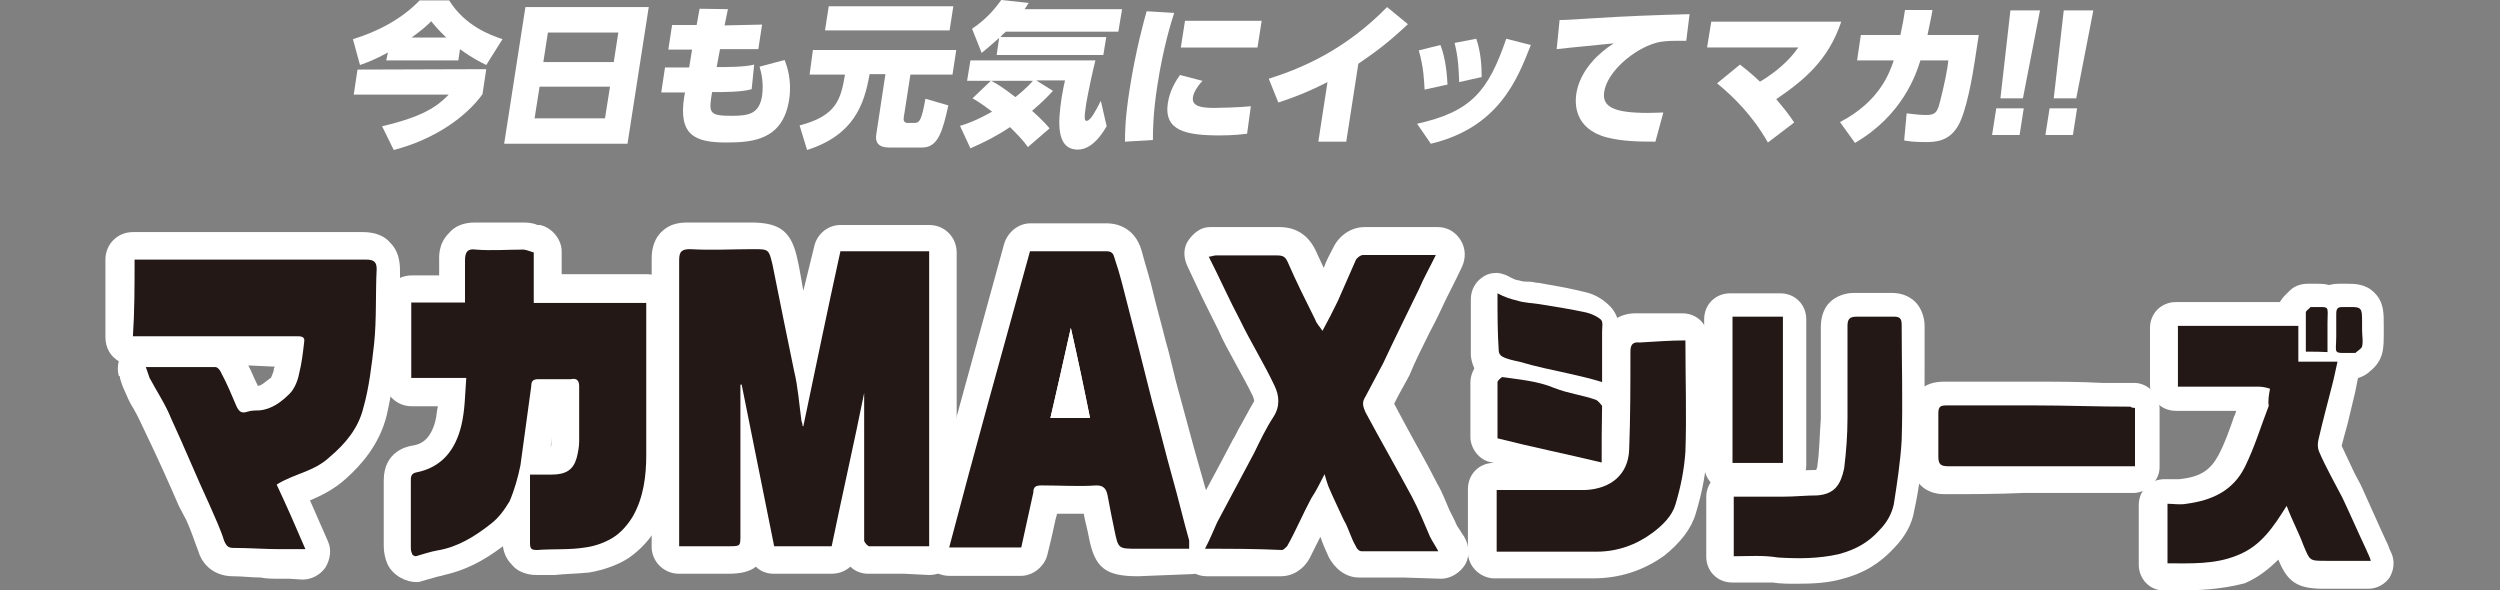
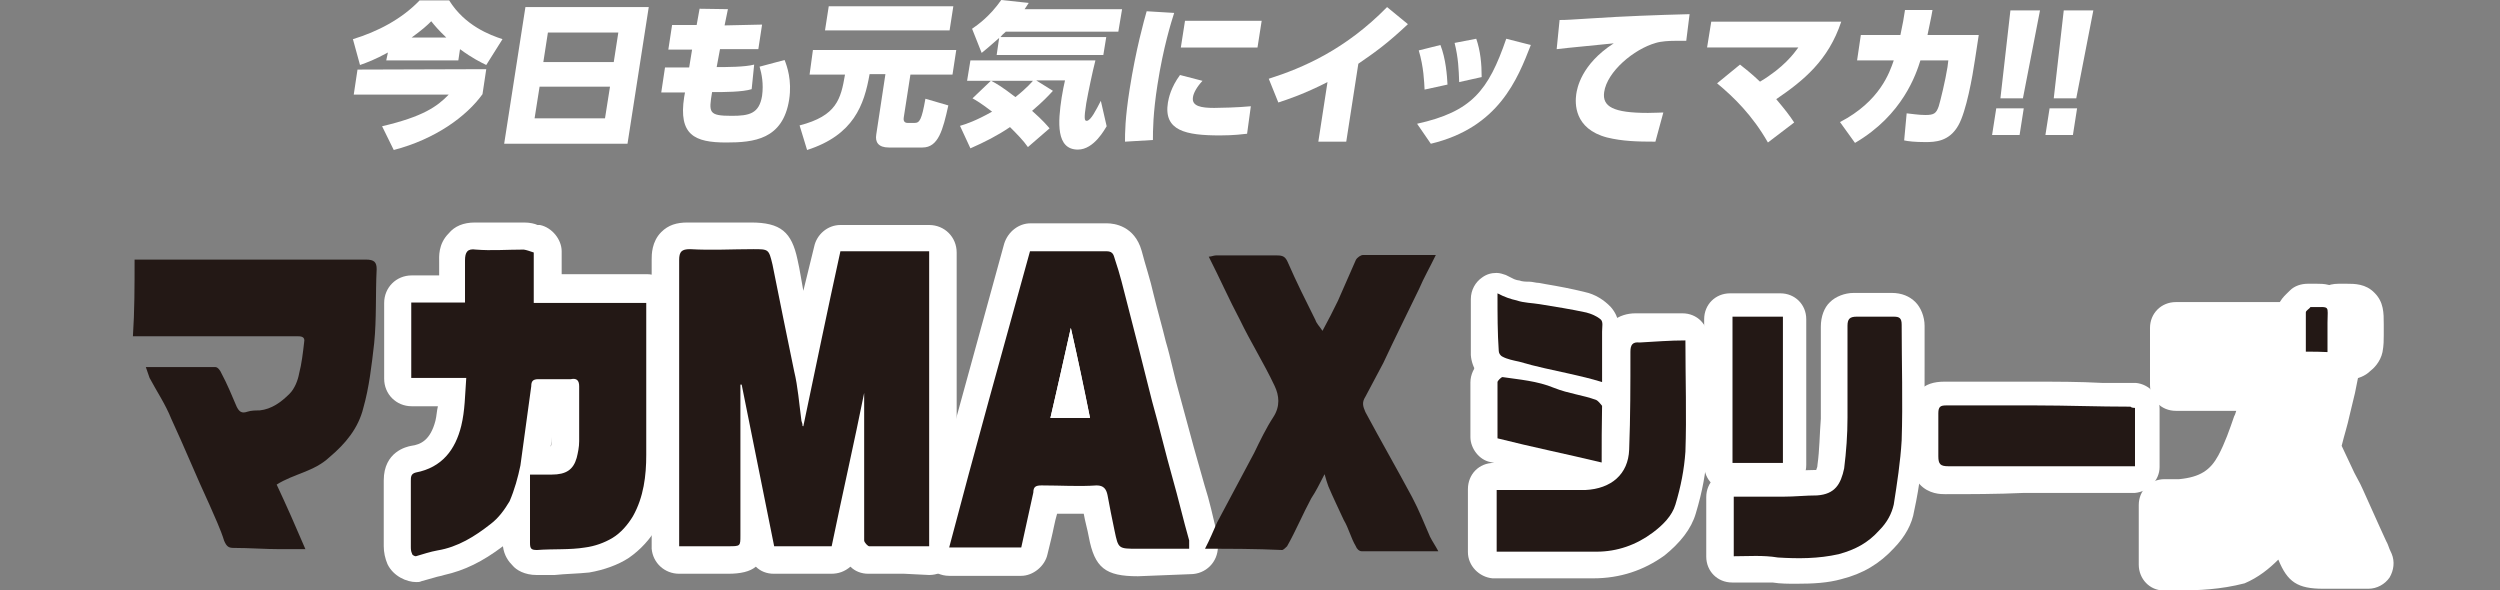
<svg xmlns="http://www.w3.org/2000/svg" version="1.1" id="レイヤー_1" x="0px" y="0px" width="600px" height="141.7px" viewBox="0 0 600 141.7" style="enable-background:new 0 0 600 141.7;" xml:space="preserve">
  <rect x="0" y="0" width="600" height="141.7" fill="#808080" stroke="none" />
  <style type="text/css">
	.st0{fill:#FFFFFF;}
	.st1{fill:#231815;}
</style>
  <g>
    <g>
      <g>
        <path class="st0" d="M217,137.7c-2.9,0-5.8,0-8.6,0c-1.7,0-3.2-0.6-4.3-1.7c-1.4,1.2-2.9,1.7-4.6,1.7h-13.8     c-1.7,0-3.2-0.6-4.3-1.7c-1.4,1.2-3.7,1.7-6.6,1.7H163c-3.5,0-6.3-2.6-6.6-6v-0.6c0-0.6,0-1.2,0-1.7v-17.3c0-16.7,0-33.1,0-49.8     c0-1.2,0-4.3,2.3-6.6c1.7-1.7,3.7-2.3,6.3-2.3h0.3c2.3,0,4.3,0,6.6,0h8.3c7.2,0,9.8,2.3,11.2,8.9c0.6,2.6,0.9,4.9,1.4,7.5     l2.6-10.6c0.6-2.9,3.2-5.2,6.3-5.2H223c3.7,0,6.6,2.9,6.6,6.6v70.8c0,3.7-2.9,6.6-6.6,6.6L217,137.7z" />
      </g>
      <g>
        <path class="st0" d="M99.9,139.7c-2.3,0-5.5-1.4-6.9-4.3c-0.6-1.4-0.9-2.9-0.9-4.3c0-3.7,0-7.8,0-11.5v-4.3     c0-6.9,5.5-8.1,6.6-8.3c2.3-0.3,4.6-1.4,5.8-6c0.3-1.2,0.3-2.3,0.6-3.5h-6.3c-3.7,0-6.6-2.9-6.6-6.6V72.7c0-3.7,2.9-6.6,6.6-6.6     h6.6c0-1.2,0-2,0-3.2s-0.3-4.3,2.3-6.9c1.4-1.7,3.5-2.6,6.3-2.6c0.3,0,0.3,0,0.6,0c1.4,0,2.9,0,4.3,0h4.9h2     c1.4,0,2.6,0.3,3.2,0.6h0.6c2.9,0.6,5.2,3.5,5.2,6.3v5.5h20.4c3.5,0,6.3,2.6,6.6,6v0.6c0,0.6,0,1.4,0,2v9.2c0,8.3,0,16.7,0,25     c0,5.5-0.6,12.1-4,17.8c-1.7,2.9-4,5.5-6.9,7.5c-2.6,1.7-6,2.9-9.5,3.5c-2.9,0.3-5.5,0.3-8.3,0.6c-1.2,0-2.6,0-3.7,0     c0,0-0.3,0-0.6,0c-2.9,0-4.9-1.2-5.8-2.3c-0.9-0.9-2-2.3-2.3-4.6c-4.9,3.7-9.2,5.8-14.1,6.9c-0.9,0.3-1.4,0.3-2.3,0.6     c-1.2,0.3-2,0.6-3.2,0.9C100.8,139.7,100.2,139.7,99.9,139.7z M132.1,107.2C132.4,107.2,132.4,107.2,132.1,107.2     c0.3-0.3,0.3-0.9,0.3-1.7c0-0.3,0-0.6,0-0.6C132.4,105.5,132.4,106.4,132.1,107.2z" />
      </g>
      <g>
-         <path class="st0" d="M69.4,138.9c-0.9,0-1.4,0-2.3,0c-1.4,0-3.2,0-4.6-0.3c-2.3,0-4.3-0.3-6.6-0.3c-4,0-7.2-2.3-8.3-6     c-0.9-2.3-1.7-4.9-2.9-7.5l-1.7-3.2c-2.6-6-5.2-11.8-8.1-17.8C34,102,33.2,100,32,98c-0.9-1.4-1.4-2.6-2-4     c-0.6-1.2-0.9-2.3-1.2-3.2c0-0.3,0-0.6-0.3-0.6c-0.3-1.2-0.3-2.3,0-3.5c-2-1.2-3.2-3.2-3.2-5.8V62.3c0-3.7,2.9-6.6,6.6-6.6h32.5     c7.5,0,15.2,0,22.7,0c2.9,0,5.2,0.9,6.6,2.6c1.7,1.7,2.3,4,2.3,6.6c0,2,0,4,0,6c0,4,0,8.1-0.6,12.1c-0.6,6-1.4,11.5-2.6,16.7     c-1.7,6.9-6,11.8-9.8,15.2c-2.9,2.6-5.8,4-8.6,5.2l4.3,9.8c0.9,2,0.6,4.3-0.6,6.3c-1.2,1.7-3.2,2.9-5.5,2.9L69.4,138.9z      M59.6,87.7c0.9,1.7,1.4,3.2,2.3,4.9l0,0c0.9,0,2-1.2,3.2-2c0-0.3,0.3-0.6,0.6-1.7c0-0.3,0-0.6,0.3-0.9L59.6,87.7z" />
-       </g>
+         </g>
      <g>
        <path class="st0" d="M273.1,138.3c-7.8,0-10.4-2-11.8-9.5c-0.3-1.7-0.9-3.7-1.2-5.5c-0.9,0-2,0-2.9,0c-1.2,0-2.3,0-3.5,0     c-0.6,2-0.9,4-1.4,6l-0.9,3.7c-0.6,2.9-3.5,5.2-6.3,5.2h-17.3c-2,0-4-0.9-5.2-2.6c-1.2-1.7-1.7-3.7-1.2-5.8L241,58.5     c0.9-2.9,3.5-4.9,6.3-4.9h10.1c2.9,0,5.5,0,8.3,0l0,0c1.7,0,6.6,0.6,8.3,6.6c0.9,3.5,2,6.6,2.9,10.6c0.9,3.7,2,7.5,2.9,11.2     c1.2,4,2,8.3,3.2,12.4c1.2,4.3,2.3,8.6,3.5,12.9l2.6,9.2c1.2,3.7,2,7.5,2.9,11.2c0.3,1.4,0.3,2.6,0.3,3.2v0.3     c0,3.7-2.9,6.6-6.6,6.6L273.1,138.3z" />
      </g>
      <g>
-         <path class="st0" d="M336.7,138.6c-3.5,0-7.2,0-10.6,0c-3.5,0-6-2.6-7.2-4.9c-0.6-1.4-1.2-2.6-1.7-4c0-0.3-0.3-0.6-0.3-0.9     c-0.9,1.7-1.7,3.5-2.6,5.2c-1.4,2.6-4,4.3-6.9,4.3c-3.5,0-7.2,0-10.6,0h-7.2c-2.3,0-4.3-1.2-5.5-3.2s-1.4-4.3-0.3-6.3l0.9-2     c0.6-1.7,1.4-3.2,2.3-4.6c2-3.7,4-7.5,6-11.2l2.9-5.5c0.6-0.9,0.9-1.7,1.4-2.6c1.2-2,2.3-4.3,3.7-6.6c0-0.3,0-0.3-0.3-1.2     c-1.4-2.9-2.9-5.5-4.3-8.1s-2.9-5.2-4-7.8c-1.7-3.5-3.5-6.9-5.2-10.6l-2.3-4.9c-0.9-2-0.9-4.3,0.3-6c1.2-1.7,2.9-3.2,5.2-3.2h0.3     c0.6,0,1.2,0,2,0h8.6c2,0,4,0,5.8,0l0,0c4,0,6.9,2,8.6,5.5c0.6,1.4,1.4,2.9,2,4.3c0.6-1.7,1.4-3.2,2.3-4.9     c1.4-2.9,4.3-4.9,7.5-4.9s6.3,0,9.8,0h7.8c2.3,0,4.3,1.2,5.5,3.2s1.2,4.3,0.3,6.3l-1.4,2.9c-0.9,1.7-1.7,3.5-2.6,5.2     c-1.2,2.6-2.3,4.9-3.7,7.5c-1.7,3.5-3.5,6.9-4.9,10.4c-1.2,2.3-2.6,4.6-3.7,6.9l2.3,4.3c2.6,4.9,5.5,9.8,8.1,15     c1.2,2,2,4.3,2.9,6.3c0.6,1.2,1.2,2.3,1.7,3.5c0.3,0.6,0.6,0.9,0.9,1.4c0.3,0.6,0.6,0.9,0.9,1.4c1.2,2,1.4,4.6,0.3,6.6     c-1.2,2-3.5,3.5-5.8,3.5L336.7,138.6z" />
-       </g>
+         </g>
      <g>
        <path class="st0" d="M523,141.7c-1.1,0-1.9,0-3,0h-0.8c-3.2,0-5.9-2.7-5.9-6.2v-14.3c0-3.5,2.7-6.2,6.2-6.2c0.5,0,1.1,0,1.6,0     c0.3,0,0.8,0,1.1,0s0.5,0,0.8,0c5.1-0.5,7.5-2.2,9.4-5.7c1.6-3,2.7-6.2,3.8-9.4c0.3-0.5,0.3-0.8,0.5-1.3c-1.6,0-14.5,0-14.5,0     c-3.5,0-6.2-2.7-6.2-6.2V78.7c0-3.5,2.7-6.2,6.2-6.2H551c3.5,0,6.2,2.7,6.2,6.2v2.4h3.2c1.9,0,3.5,0.8,4.8,2.2     c1.1,1.3,1.6,3.2,1.1,5.1l-0.3,1.9c-0.3,1.3-0.5,2.7-0.8,4c-0.5,1.9-0.8,3.5-1.3,5.4c-0.5,2.4-1.3,4.8-1.9,7.3     c0.8,1.6,1.6,3.5,2.4,5.1c0.8,1.9,1.9,3.5,2.7,5.4c1.3,3,2.7,5.9,4,8.9l1.6,3.5c0.3,0.5,0.5,1.1,0.8,1.9l0.5,1.1     c0.8,1.9,0.5,4-0.5,5.7c-1.1,1.6-3,2.7-5.1,2.7h-10.8c-6.2,0-8.6-1.6-10.8-7c-2.2,2.2-4.8,4.3-8.1,5.7     C532.9,141.5,527.5,141.7,523,141.7z" />
      </g>
      <g>
        <path class="st0" d="M382.4,138.8c-3.2,0-6.5,0-9.7,0h-12.4c-0.5,0-1.1,0-1.6,0h-0.5c-3.2-0.3-5.9-3-5.9-6.3v-15.1     c0-3.6,2.7-6.3,6.2-6.3h8.1c1.3,0,6.7,0,8.1,0c1.6,0,3.2,0,4.8,0c4.3-0.3,4.3-2.7,4.6-3.8c0.3-7.1,0.3-14.5,0.3-21.7v-1.9     c0-6.3,4.3-8.5,8.1-8.5h0.5c1.3,0,2.7,0,4.3,0c0,0,5.4,0,6.5,0c3.5,0,6.2,2.7,6.2,6.3c0,2.7,0,5.5,0,8.2c0,6.6,0,12.9-0.3,19.2     c-0.3,4.4-1.1,9-2.7,14.3c-1.1,3.8-3.8,7.1-7.5,10.1C394.5,136.9,388.8,138.8,382.4,138.8C382.6,138.8,382.4,138.8,382.4,138.8z" />
      </g>
      <g>
        <path class="st0" d="M431.1,140.1c-1.9,0-3.8,0-5.7-0.3c-1.1,0-2.4,0-3.5,0s-2.2,0-3,0c-1.1,0-2.2,0-3.2,0     c-3.5,0-6.2-2.7-6.2-6.2v-14.3c0-3.5,2.7-6.2,6.2-6.2h7.3c1.6,0,3,0,4.6,0c3,0,5.4-0.3,7.8-0.3c0.3,0,0.5,0,0.5,0     c0-0.3,0.3-0.5,0.3-1.3c0.5-3.5,0.5-7.3,0.8-11c0-7.5,0-15.1,0-22.1c0-2.4,0.8-4.6,2.2-5.9c1.3-1.3,3.5-2.2,5.7-2.2     c0,0,0.3,0,0.5,0c1.3,0,2.7,0,4,0s3,0,4.3,0h0.3c2.4,0,4.3,0.8,5.7,2.2c1.3,1.3,2.2,3.5,2.2,5.7c0,3.2,0,6.5,0,9.7     c0,5.9,0,12.1-0.3,18.3c-0.3,4.8-0.8,10-2.2,16.4c-0.5,3.2-2.2,6.2-4.8,8.9c-3.5,3.8-7.5,6.2-12.7,7.5     C438.7,139.9,435.2,140.1,431.1,140.1z" />
      </g>
      <g>
        <path class="st0" d="M466.9,118.6c-1.1,0-4,0-6.2-2.4s-2.2-5.4-2.2-6.5c0-3,0-6.2,0-10c0-2.4,0.5-4.6,2.2-5.9     c1.3-1.6,3.5-2.2,5.9-2.2c3,0,5.7,0,8.3,0h6.2c2.4,0,4.6,0,7,0c5.4,0,11,0,16.4,0.3h6.5c0.5,0,0.8,0,1.3,0h0.3     c3.2,0.3,5.7,3,5.7,6.2v14c0,3.2-2.7,5.9-5.9,6.2h-0.5c-0.5,0-1.1,0-1.6,0h-24.5C479.1,118.6,472.9,118.6,466.9,118.6     L466.9,118.6z" />
      </g>
      <g>
        <path class="st0" d="M415.2,117.8c-3.5,0-6.2-2.7-6.2-6.2v-35c0-3.5,2.7-6.2,6.2-6.2h12.1c3.5,0,6.2,2.7,6.2,6.2v35     c0,3.5-2.7,6.2-6.2,6.2H415.2z" />
      </g>
      <g>
        <path class="st0" d="M382.4,116.7c-0.5,0-0.8,0-1.3-0.3l-23.4-5.5c-2.7-0.5-4.8-3.3-4.8-6v-2.7c0-3.6,0-6.9,0-10.4     c0-3.8,3.5-7.1,7.3-7.1c0.3,0,0.8,0,1.1,0c1.1,0.3,1.9,0.3,3,0.5c3,0.5,6.5,0.8,10,2.5c1.3,0.5,3.2,1.1,4.8,1.4     c1.3,0.3,2.7,0.5,4,1.1c3.2,0.8,5.4,4.1,5.7,7.4c0,3.3,0,6.9,0,10.1v3c0,1.9-0.8,3.6-2.4,4.9     C385.1,116.2,383.7,116.7,382.4,116.7z" />
      </g>
      <g>
        <path class="st0" d="M382.4,98.4c-0.5,0-1.1,0-1.6-0.3l-2.4-0.5c-1.6-0.5-3.2-0.8-4.8-1.4c-1.9-0.5-4-0.8-5.9-1.4     c-1.6-0.3-3.5-0.8-5.1-1.1c-1.6-0.3-3.2-0.8-4.8-1.4c-2.7-1.1-4.6-4.1-4.8-7.1c0-3.3,0-6.3,0-10.1v-3.3c0-2.2,1.1-4.1,2.7-5.2     c1.1-0.8,2.2-1.1,3.5-1.1c0.8,0,1.6,0.3,2.2,0.5c0.5,0.3,1.1,0.5,1.6,0.8s1.3,0.5,1.6,0.5c0.8,0.3,1.6,0.3,2.4,0.3     s1.6,0.3,2.4,0.3l1.6,0.3c3,0.5,6.2,1.1,9.4,1.9c2.4,0.5,4.6,1.9,6.2,3.6c2.2,2.5,2.2,5.5,1.9,6.6v0.3c0,2.7,0,11.5,0,11.5     c0,1.9-0.8,3.8-2.4,4.9C385.1,97.8,383.7,98.4,382.4,98.4z" />
      </g>
      <g>
        <path class="st0" d="M563.4,91.4h-1.6c-1.3,0-4,0-6.2-2.2s-1.9-4.6-1.9-6.2c0-0.5,0-1.1,0-1.6c0-0.8,0-1.9,0-2.7     c0-0.8,0-1.9,0-2.7c0-2.7,1.1-4.6,2.2-5.7c1.1-1.1,2.7-2.2,5.4-2.2h1.9c1.9,0,4.6,0,6.7,2.2c2.2,2.2,2.2,4.8,2.2,7.5v1.9     c0,0.3,0,0.5,0,0.8c0,1.1,0,2.4-0.3,4c-0.5,2.4-2.2,4-3,4.6c-1.1,1.1-3,1.9-4.6,1.9C564.2,91.4,563.4,91.4,563.4,91.4z" />
      </g>
      <g>
        <path class="st0" d="M552.6,91.1c-3.5,0-6.2-2.7-6.2-6.2v-2.2c0-2.4,0-4.8,0-7.3c0-3.2,2.4-4.8,3.2-5.7c1.1-1.1,2.7-1.6,4.3-1.6     c0.3,0,0.8,0,0.8,0h1.3c1.6,0,4,0,6.2,2.2s1.9,4.6,1.9,6.2c0,0.3,0,0.8,0,1.3c0,1.6,0,3.2,0,4.8v2.2c0,3.5-2.7,6.2-6.2,6.2     L552.6,91.1L552.6,91.1z" />
      </g>
      <g>
        <path class="st0" d="M252.1,106.9c-2,0-3.7-0.9-5.2-2.6c-1.2-1.4-1.7-3.5-1.2-5.5l4.9-21.6c0.6-2.9,3.5-5.2,6.3-5.2l0,0     c3.2,0,5.8,2.3,6.3,5.2l4.6,21.6c0.3,2,0,4-1.4,5.5c-1.4,1.4-3.2,2.3-5.2,2.3H252v0.3H252.1z" />
      </g>
    </g>
    <g>
      <path class="st1" d="M192.8,102.3c2.9-13.8,5.8-27.9,8.9-42c7.2,0,14.4,0,21.3,0c0,23.6,0,47.2,0,70.8c-4.9,0-9.8,0-14.4,0    c-0.3,0-1.2-0.9-1.2-1.4c0-12.1,0-24.5,0-35.4c-2.3,11.5-5.2,24.2-7.8,36.8c-4.6,0-8.9,0-13.8,0c-2.6-12.9-5.2-25.9-7.8-38.8h-0.3    c0,0.6,0,1.4,0,2c0,11.5,0,22.7,0,34.2c0,2.6,0,2.6-2.9,2.6c-4,0-7.8,0-11.8,0c0-0.6,0-1.2,0-1.7c0-22.4,0-44.6,0-67    c0-2,0.6-2.6,2.6-2.6c5.2,0.3,10.1,0,15.2,0c3.7,0,3.7,0,4.6,3.7c1.7,8.6,3.5,17.3,5.2,25.6c0.9,3.7,1.2,7.8,1.7,11.5    c0,0.6,0.3,0.9,0.3,1.4C192.5,102.3,192.8,102.3,192.8,102.3z" />
      <path class="st1" d="M128.1,60.6c0,4,0,7.8,0,12.1c8.9,0,17.8,0,27,0c0,0.9,0,1.4,0,2.3c0,11.5,0,22.7,0,34.2    c0,4.9-0.6,10.1-3.2,14.7c-1.2,2-2.9,4-4.9,5.2s-4.3,2-6.6,2.3c-3.7,0.6-7.5,0.3-11.5,0.6c-1.4,0-1.7-0.3-1.7-1.7    c0-5.2,0-10.6,0-16.4c1.7,0,3.5,0,5.2,0c3.5,0,5.2-1.2,6-4c0.3-1.2,0.6-2.6,0.6-4c0-4.3,0-8.9,0-13.2c0-1.4-0.6-2-2-1.7    c-2.6,0-5.2,0-7.8,0c-1.4,0-1.7,0.6-1.7,1.7c-0.9,6.3-1.7,12.7-2.6,19c-0.6,2.9-1.4,5.8-2.6,8.6c-1.2,2-2.6,4-4.6,5.5    c-3.7,2.9-7.8,5.5-12.7,6.3c-1.7,0.3-3.5,0.9-5.2,1.4c-0.3,0-0.9-0.3-0.9-0.6c-0.3-0.6-0.3-1.2-0.3-1.7c0-5.2,0-10.6,0-15.8    c0-0.9,0-1.7,1.2-2c6.3-1.2,9.5-5.5,10.9-11.2c0.9-3.7,0.9-7.5,1.2-11.5c-4.6,0-8.9,0-13.2,0c0-6,0-12.1,0-18.1    c4.3,0,8.6,0,12.9,0c0-3.5,0-6.9,0-10.1c0-2,0.6-2.9,2.6-2.6c3.7,0.3,7.5,0,11.5,0C126.4,60,127.2,60.3,128.1,60.6z" />
      <path class="st1" d="M32.3,62.3c0.9,0,1.4,0,2.3,0c17.8,0,35.4,0,53.2,0c2,0,2.6,0.6,2.6,2.3c-0.3,6,0,11.8-0.6,17.8    c-0.6,5.2-1.2,10.6-2.6,15.5c-1.2,4.9-4.3,8.6-8.1,11.8c-3.7,3.5-8.6,4-12.7,6.6c2.3,4.9,4.6,10.1,6.9,15.5c-2.3,0-4,0-6,0    c-3.7,0-7.5-0.3-11.2-0.3c-1.2,0-1.7-0.3-2.3-1.7c-0.9-2.9-2.3-5.8-3.5-8.6c-3.2-6.9-6-13.8-9.2-20.7c-1.4-3.5-3.5-6.6-5.2-9.8    c-0.3-0.9-0.6-1.7-0.9-2.6c5.8,0,11.2,0,16.7,0c0.6,0,1.2,0.9,1.4,1.4c1.4,2.6,2.6,5.5,3.7,8.1c0.6,1.2,1.2,1.7,2.6,1.2    c0.9-0.3,2-0.3,2.9-0.3c2.9-0.3,5.2-2,7.2-4c1.2-1.2,2-3.2,2.3-4.9c0.6-2.3,0.9-4.9,1.2-7.5c0.3-1.4-0.9-1.4-1.7-1.4    c-5.2,0-10.6,0-15.8,0c-7.8,0-15.5,0-23.6,0C32.3,74.7,32.3,68.7,32.3,62.3z" />
      <path class="st1" d="M247.2,60.3c6.3,0,12.4,0,18.4,0c1.7,0,1.7,1.2,2,2c1.2,3.5,2,6.9,2.9,10.4c2,7.8,4,15.5,6,23.6    c1.7,6,3.2,12.4,4.9,18.4c1.4,4.9,2.6,10.1,4,15c0,0.6,0,1.2,0,2c-1.7,0-3.2,0-4.9,0c-2.6,0-4.9,0-7.5,0c-4.6,0-4.6,0-5.5-4.3    c-0.6-2.9-1.2-5.8-1.7-8.6c-0.3-1.4-0.9-2.3-2.6-2.3c-4.3,0.3-8.6,0-13.2,0c-1.4,0-2,0.3-2,1.7c-0.9,4.3-2,8.9-2.9,13.2    c-5.8,0-11.5,0-17.3,0C234,107.8,240.6,84.2,247.2,60.3z M261.6,100.3c-1.4-7.2-2.9-14.1-4.6-21.6c-1.7,7.5-3.2,14.4-4.9,21.6    C255.5,100.3,258.4,100.3,261.6,100.3z" />
      <path class="st1" d="M289.2,131.7c1.2-2.3,2-4.3,2.9-6.3c2.9-5.5,6-11.2,8.9-16.7c1.4-2.9,2.9-6,4.6-8.6s1.4-5.2,0.3-7.5    c-2.6-5.5-5.8-10.6-8.3-15.8c-2.6-4.9-4.9-10.1-7.5-15.2c0.6,0,1.2-0.3,1.7-0.3c4.9,0,9.8,0,14.7,0c1.4,0,2,0.3,2.6,1.7    c2,4.6,4.3,9.2,6.6,13.8c0.3,0.9,0.9,1.4,1.7,2.6c1.4-2.6,2.6-4.9,3.7-7.2c1.4-3.2,2.9-6.6,4.3-9.8c0.3-0.6,1.2-1.2,1.7-1.2    c5.8,0,11.5,0,17.5,0c-1.4,2.9-2.9,5.5-4,8.1c-2.9,6-5.8,11.8-8.6,17.8c-1.4,2.6-2.9,5.5-4.3,8.1c-0.9,1.4-0.6,2.3,0,3.7    c3.7,6.9,7.5,13.5,11.2,20.4c1.7,3.2,2.9,6.3,4.3,9.5c0.6,1.2,1.2,2,2,3.5c-6.3,0-12.4,0-18.4,0c-0.6,0-1.2-0.6-1.4-1.2    c-1.2-2-1.7-4.3-2.9-6.3c-1.2-2.6-2.6-5.5-3.7-8.1c-0.3-0.9-0.6-1.7-0.9-2.9c-1.2,2.3-2,4-3.2,5.8c-2,3.7-3.7,7.8-5.8,11.5    c-0.3,0.3-0.9,0.9-1.2,0.9C301.3,131.7,295.5,131.7,289.2,131.7z" />
-       <path class="st1" d="M544.8,93.3c-0.8-0.3-1.9-0.5-2.7-0.5c-6.5,0-13,0-19.4,0c0-4.9,0-9.7,0-14.6c9.4,0,19.2,0,28.9,0    c0,2.7,0,5.4,0,8.6c3.2,0,6.2,0,9.4,0c-0.5,2.2-0.8,3.8-1.3,5.7c-1.1,4.3-2.2,8.4-3.2,12.7c-0.3,1.1-0.3,2.2,0,3    c1.6,3.8,3.8,7.6,5.7,11.3c1.9,4,3.8,8.4,5.7,12.4c0.3,0.8,0.8,1.6,1.1,2.7c-3.8,0-7.3,0-10.8,0c-4,0-3.8,0-5.4-3.8    c-1.1-3-2.7-5.9-4-9.4c-3.2,5.1-6.2,9.7-11.9,11.9c-5.4,2.2-11.1,1.9-16.7,1.9c0-4.9,0-9.2,0-14.3c1.3,0,3,0.3,4.6,0    c5.9-0.8,11.1-3,14-8.9c2.4-4.9,3.8-9.7,5.7-14.6C544.3,96.3,544.5,94.9,544.8,93.3z" />
      <path class="st1" d="M404.5,81.7c0,9.4,0.3,18.1,0,26.7c-0.3,4.3-1.1,8.4-2.4,12.7c-0.8,2.7-3,4.9-5.4,6.7c-4,3-8.6,4.6-13.5,4.6    c-7.3,0-14.8,0-22.1,0c-0.5,0-1.1,0-1.9,0c0-4.9,0-9.7,0-14.8c2.7,0,5.4,0,8.1,0c4.3,0,8.9,0,13.2,0c6.2-0.3,10.3-3.8,10.5-9.7    c0.3-7.8,0.3-15.7,0.3-23.5c0-1.6,0.5-2.4,2.2-2.2C397.2,82,400.7,81.7,404.5,81.7z" />
      <path class="st1" d="M416.1,133.5c0-4.6,0-9.4,0-14.3c4,0,7.8,0,11.9,0c2.7,0,5.4-0.3,8.1-0.3c4.3-0.3,5.7-2.7,6.5-6.5    c0.5-4,0.8-8.1,0.8-12.1c0-7.3,0-14.8,0-22.1c0-1.6,0.5-2.2,2.2-2.2c3,0,5.9,0,8.9,0c1.3,0,1.9,0.3,1.9,1.9c0,9.2,0.3,18.6,0,27.8    c-0.3,5.1-1.1,10.3-1.9,15.4c-0.5,2.2-1.6,4.3-3.5,6.2c-2.7,3-5.7,4.6-9.7,5.7c-4.9,1.1-9.7,1.1-14.6,0.8    C423.1,133.2,419.6,133.5,416.1,133.5z" />
      <path class="st1" d="M512.4,97.9c0,4.6,0,9.4,0,14c-0.8,0-1.3,0-1.9,0c-14.3,0-28.6,0-42.9,0c-1.9,0-2.4-0.5-2.4-2.4    c0-3.5,0-6.7,0-10.3c0-1.6,0.5-1.9,1.9-1.9c7,0,14.3,0,21.3,0c7.6,0,15.1,0.3,22.9,0.3C511.6,97.9,512.2,97.9,512.4,97.9z" />
      <path class="st1" d="M427.9,111.1c-4,0-8.1,0-12.1,0c0-11.6,0-23.2,0-35.1c4,0,8.1,0,12.1,0C427.9,87.9,427.9,99.5,427.9,111.1z" />
      <path class="st1" d="M384.4,111c-8.3-2-16.7-3.7-25-5.8c0-4.6,0-8.9,0-13.5c0-0.3,0.9-1.2,1.2-1.2c4,0.6,8.3,0.9,12.4,2.6    c3.5,1.4,6.9,1.7,10.1,2.9c0.6,0.3,1.2,1.2,1.4,1.4C384.4,102,384.4,106.7,384.4,111z" />
      <path class="st1" d="M359.4,70.4c1.7,0.9,3.2,1.4,4.6,1.7c1.7,0.6,3.7,0.6,5.5,0.9c3.7,0.6,7.5,1.2,11.2,2    c1.2,0.3,2.6,0.9,3.5,1.7c0.6,0.6,0.3,1.7,0.3,2.9c0,3.7,0,7.8,0,12.1c-2.9-0.9-5.2-1.4-7.8-2c-4-0.9-8.1-1.7-12.1-2.9    c-1.4-0.3-2.9-0.6-4-1.2c-0.6-0.3-0.9-0.9-0.9-1.4C359.4,79.9,359.4,75.6,359.4,70.4z" />
-       <path class="st1" d="M566.9,79.3c0,1.3,0.3,2.7,0,3.8c0,0.5-1.1,1.1-1.6,1.6c0,0,0,0-0.3,0c-5.4,0-4.3,0.5-4.3-4    c0-1.9,0-3.8,0-5.4c0-1.1,0.3-1.6,1.3-1.6c5.1,0,4.9-0.5,4.9,4.6C566.9,78.7,566.9,79,566.9,79.3L566.9,79.3z" />
      <path class="st1" d="M553.4,84.4c0-3.2,0-6.2,0-9.4c0-0.5,0.8-0.8,1.1-1.3h0.3c4.6,0,3.8-0.5,3.8,3.8c0,2.2,0,4.6,0,7    C557,84.4,555.3,84.4,553.4,84.4z" />
      <path class="st0" d="M261.6,100.3c-3.2,0-6,0-9.5,0c1.7-7.2,3.2-14.1,4.9-21.6C258.7,86.2,260.1,93.1,261.6,100.3z" />
    </g>
  </g>
  <g>
    <g>
      <g>
        <g>
          <g>
            <path class="st0" d="M93.1,12.6c-3.1,1.7-5,2.4-6.7,3l-1.7-6.2c5.9-1.8,11.7-4.8,16-9.3l7.1,0c3.8,6.1,9.8,8.3,12.8,9.3       l-3.9,6.2c-1.4-0.7-3.3-1.6-6.3-3.8l-0.4,2.7l-17.3,0L93.1,12.6z M116.7,16.6l-0.9,6c-3.8,5.3-11.3,10.8-21.3,13.4l-2.8-5.7       c9.8-2.3,13.2-4.7,16-7.6l-22.8,0l0.9-6L116.7,16.6z M107.1,9c-1.8-1.7-2.9-3-3.6-3.9c-1.1,1.1-2.1,2-4.7,3.9L107.1,9z" />
            <path class="st0" d="M155.7,1.7l-5.1,32.8l-29.6,0l5.1-32.8L155.7,1.7z M129.5,20.8l-1.2,7.6l16.9,0l1.2-7.6L129.5,20.8z        M130.4,14.9l16.9,0l1.1-7.1l-16.9,0L130.4,14.9z" />
            <path class="st0" d="M182.9,5.9l-0.9,5.9l-9.2,0l-0.8,4.3c2.3,0,6.8,0,9-0.6l-0.6,5.9c-2.2,0.7-6.7,0.7-9.1,0.7l-0.4,0       c-0.8,4.9-0.9,5.7,4.7,5.7c4.2,0,6.6-0.5,7.3-4.8c0.4-2.9-0.1-5.3-0.6-7l6-1.6c0.6,1.5,1.8,4.9,1.1,9.5       c-1.5,9.6-8.5,10.3-15.1,10.3c-7.6,0-11.5-1.8-10.1-10.9l0.2-1.1l-5.7,0l0.9-6l5.8,0l0.7-4.3l-5.7,0l0.9-5.9l5.9,0l0.7-3.9       l6.8,0.1l-0.8,3.9L182.9,5.9z" />
            <path class="st0" d="M195.1,12l34.4,0l-0.9,5.9l-10.1,0l-1.6,10.3c-0.2,1.2,0.6,1.3,0.9,1.3l1.7,0c1.2,0,1.7-0.7,2.6-5.8       l5.5,1.6c-1.3,5.9-2.4,10.1-6.2,10.1l-8.1,0c-2.5,0-3.3-1.3-3-3.1l2.2-14.5l-3.8,0c-1.3,7.4-3.8,14.6-15,18.2l-1.8-5.9       c8.9-2.3,9.9-6.3,10.9-12.2l-8.5,0L195.1,12z M198.9,1.5l29.9,0l-0.9,5.8l-29.9,0L198.9,1.5z" />
            <path class="st0" d="M237.8,19.4l-5.7,0l0.8-4.9l30,0c-0.7,2.7-1.7,7.5-2.2,10.3c-0.6,3.8-0.4,4.2,0.1,4.2c1,0,2.3-2.7,3.4-4.8       l1.4,6.1c-0.4,0.6-3,5.6-6.9,5.6c-5.3,0-4.8-6.6-3.9-12.5c0.3-1.9,0.5-2.7,0.8-4.1l-6.9,0l4,2.5c-1.1,1.2-2.3,2.5-5,4.8       c2.7,2.4,3.4,3.3,4.2,4.2l-5.2,4.5c-1.1-1.6-2.7-3.2-4.3-4.8c-3.1,2.1-6.1,3.6-9.5,5.1l-2.5-5.4c1.4-0.4,3.8-1.2,7.7-3.4       c-2.6-2-3.8-2.7-4.7-3.2L237.8,19.4z M268.4,7.6l-27,0c-0.7,0.6-1,0.9-1.3,1.3l25.4,0l-0.7,4.3l-25.6,0l0.6-4.1       c-1.9,1.7-3.1,2.7-4.2,3.6l-2.3-5.8c1.3-0.9,4.2-2.9,7-6.9l6.6,0.7c-0.6,0.9-0.7,1.1-1,1.5l23.4,0L268.4,7.6z M237.9,19.4       c1.3,0.7,2.4,1.3,5.8,3.9c2.8-2.2,4.1-3.8,4.2-3.9L237.9,19.4z" />
            <path class="st0" d="M281.8,3.1c-0.7,2.2-2.6,8.2-4,17.2c-1.1,7-1.1,11.2-1.1,13.3L270,34c0-2,0-5.5,1.1-12.5       c1.5-9.6,3.5-16.7,4.1-18.8L281.8,3.1z M288.6,19.4c-1.4,1.5-2.2,3-2.3,4c-0.3,2.1,2,2.5,5.1,2.5c1.2,0,5.8-0.1,8.8-0.4       l-0.9,6.6c-0.9,0.1-3.2,0.4-6.5,0.4c-8.2,0-13.6-1.1-12.5-7.9c0.2-1.1,0.7-3.6,2.9-6.6L288.6,19.4z M302.8,5l-1,6.4l-18.4,0       l1-6.4L302.8,5z" />
            <path class="st0" d="M323.1,34l-6.7,0l2.2-14.3c-5.7,2.9-9.4,4.1-11.8,4.9l-2.3-5.7c8.2-2.6,18.4-7,28.4-17.2l5,4.1       c-4.8,4.5-7.4,6.4-11.9,9.5L323.1,34z" />
            <path class="st0" d="M340.1,29.7c13.1-2.9,17.1-7.9,21.4-20.4l5.9,1.5c-3.2,8.2-7.7,19.8-24,23.7L340.1,29.7z M341.9,21.5       c-0.1-1.8-0.2-5.4-1.4-9.4l5.2-1.3c1.3,3.3,1.6,7.4,1.7,9.5L341.9,21.5z M350.2,19.7c-0.1-3-0.2-5.8-1.1-9.4l5.2-1       c1,2.9,1.3,6,1.3,9.2L350.2,19.7z" />
            <path class="st0" d="M404.7,9.8c-1.3,0-2.1,0-2.8,0c-1.3,0-3.2,0.1-4.5,0.5c-5.3,1.5-11.7,6.9-12.4,11.8c-0.5,3.5,2.2,5,10.5,5       c1.8,0,2.8-0.1,3.7-0.1l-1.9,7c-4.4,0-7.9-0.1-11.6-1c-8-2.1-7.7-8.3-7.4-10.4c0.2-1.3,1.1-7.1,9-12.2       c-2.6,0.3-11.5,1.1-13.7,1.4l0.7-7c1.9,0,2.7-0.1,7.8-0.4c7.6-0.5,15.5-0.8,23.4-1L404.7,9.8z" />
            <path class="st0" d="M417.6,15.5c1,0.8,2.6,2,4.8,4.1c5.7-3.4,8.1-6.7,9.2-8.2l-21.9,0l1-6.2l31.2,0c-3.1,9.3-9,14.1-15.6,18.6       c2.1,2.5,3.2,3.9,4.3,5.6l-6.3,4.8c-3.7-6.5-8.2-10.9-12.2-14.2L417.6,15.5z" />
            <path class="st0" d="M441.6,29.3c9.6-5,11.9-11.9,12.9-14.8l-8.8,0l0.9-6.1l9.5,0c0.6-2.8,0.8-4,1.1-6l6.6,0       c-0.4,2.4-0.7,3.4-1.2,6l12.3,0l-0.9,5.9c-0.6,4.1-2.1,12.5-4,15.8c-2.2,3.9-5.6,4-7.9,4c-2.6,0-4.2-0.2-5.1-0.4l0.6-6.5       c1.1,0.1,2.8,0.4,4.5,0.4c2.1,0,2.6-0.4,3.2-2.1c0.4-1.3,1.6-6.2,2.1-9.4l0.2-1.6l-6.7,0c-1,3.2-4.2,13.1-15.7,19.8L441.6,29.3       z" />
            <path class="st0" d="M479.1,26l6.6,0l-1,6.4l-6.6,0L479.1,26z M489.6,2.5l-4.1,21.1l-5.4,0l2.4-21.1L489.6,2.5z" />
            <path class="st0" d="M491.9,26l6.6,0l-1,6.4l-6.6,0L491.9,26z M502.4,2.5l-4.1,21.1l-5.4,0l2.4-21.1L502.4,2.5z" />
          </g>
        </g>
      </g>
    </g>
  </g>
</svg>